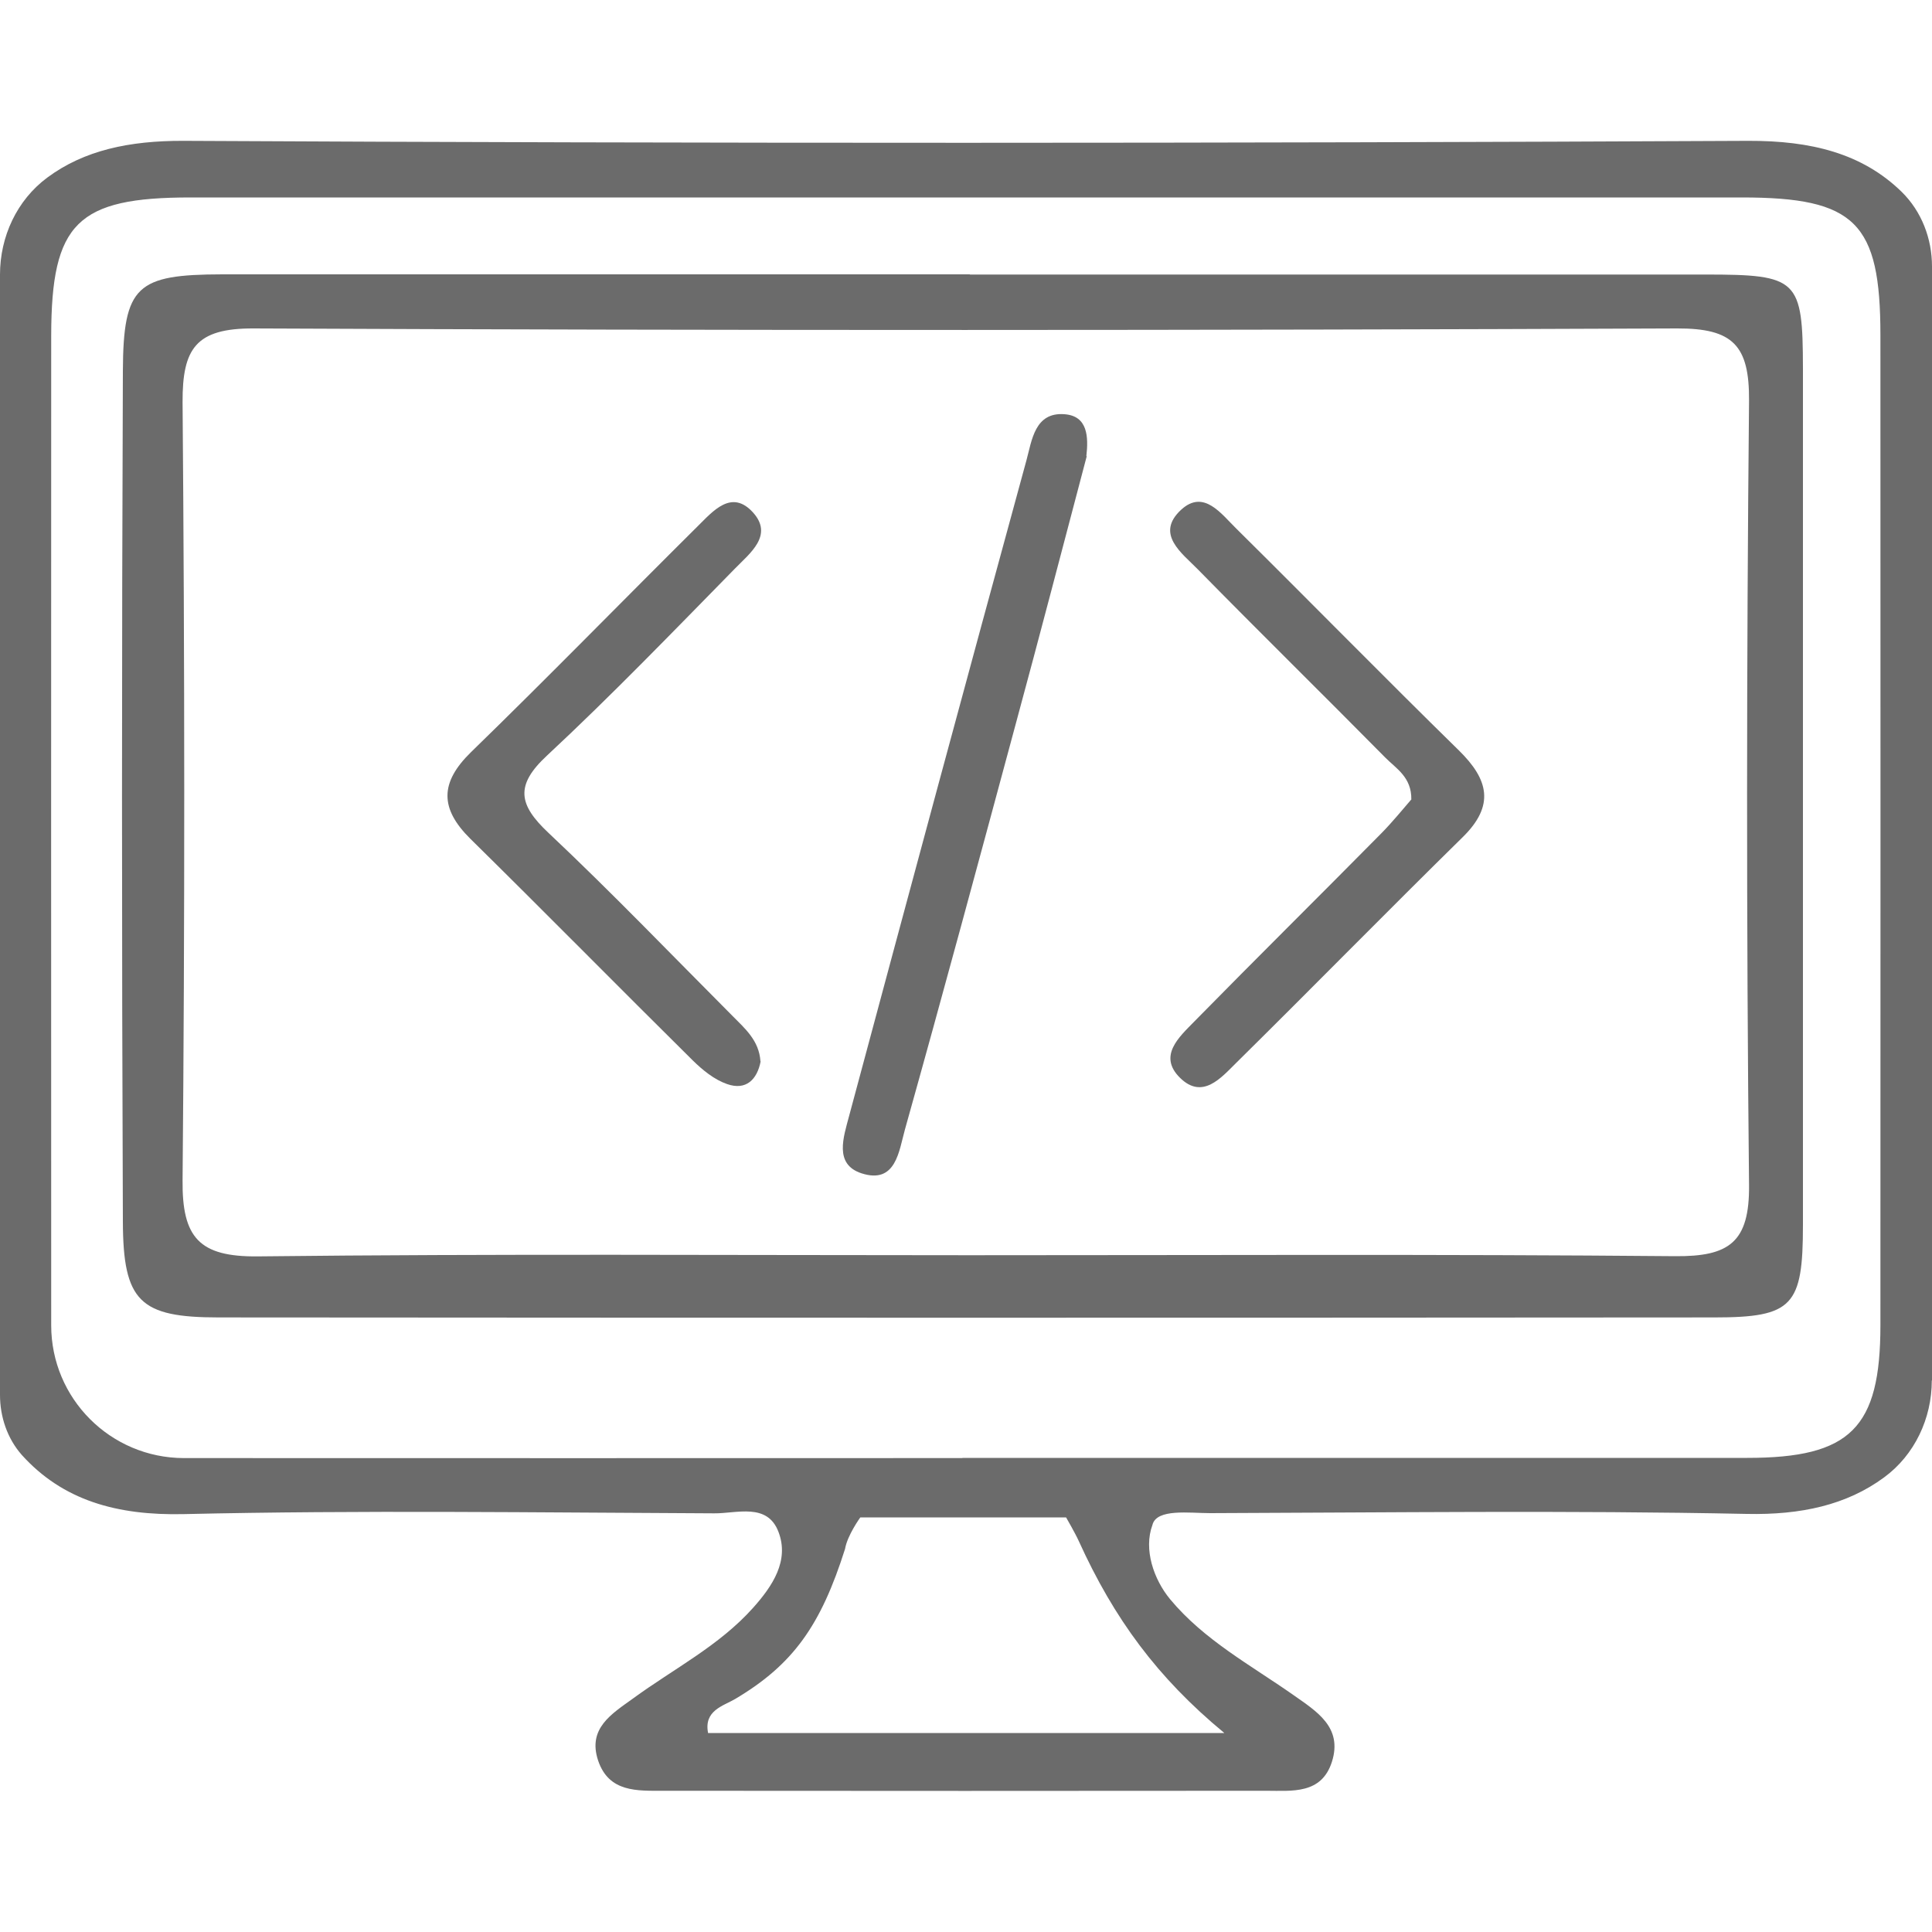
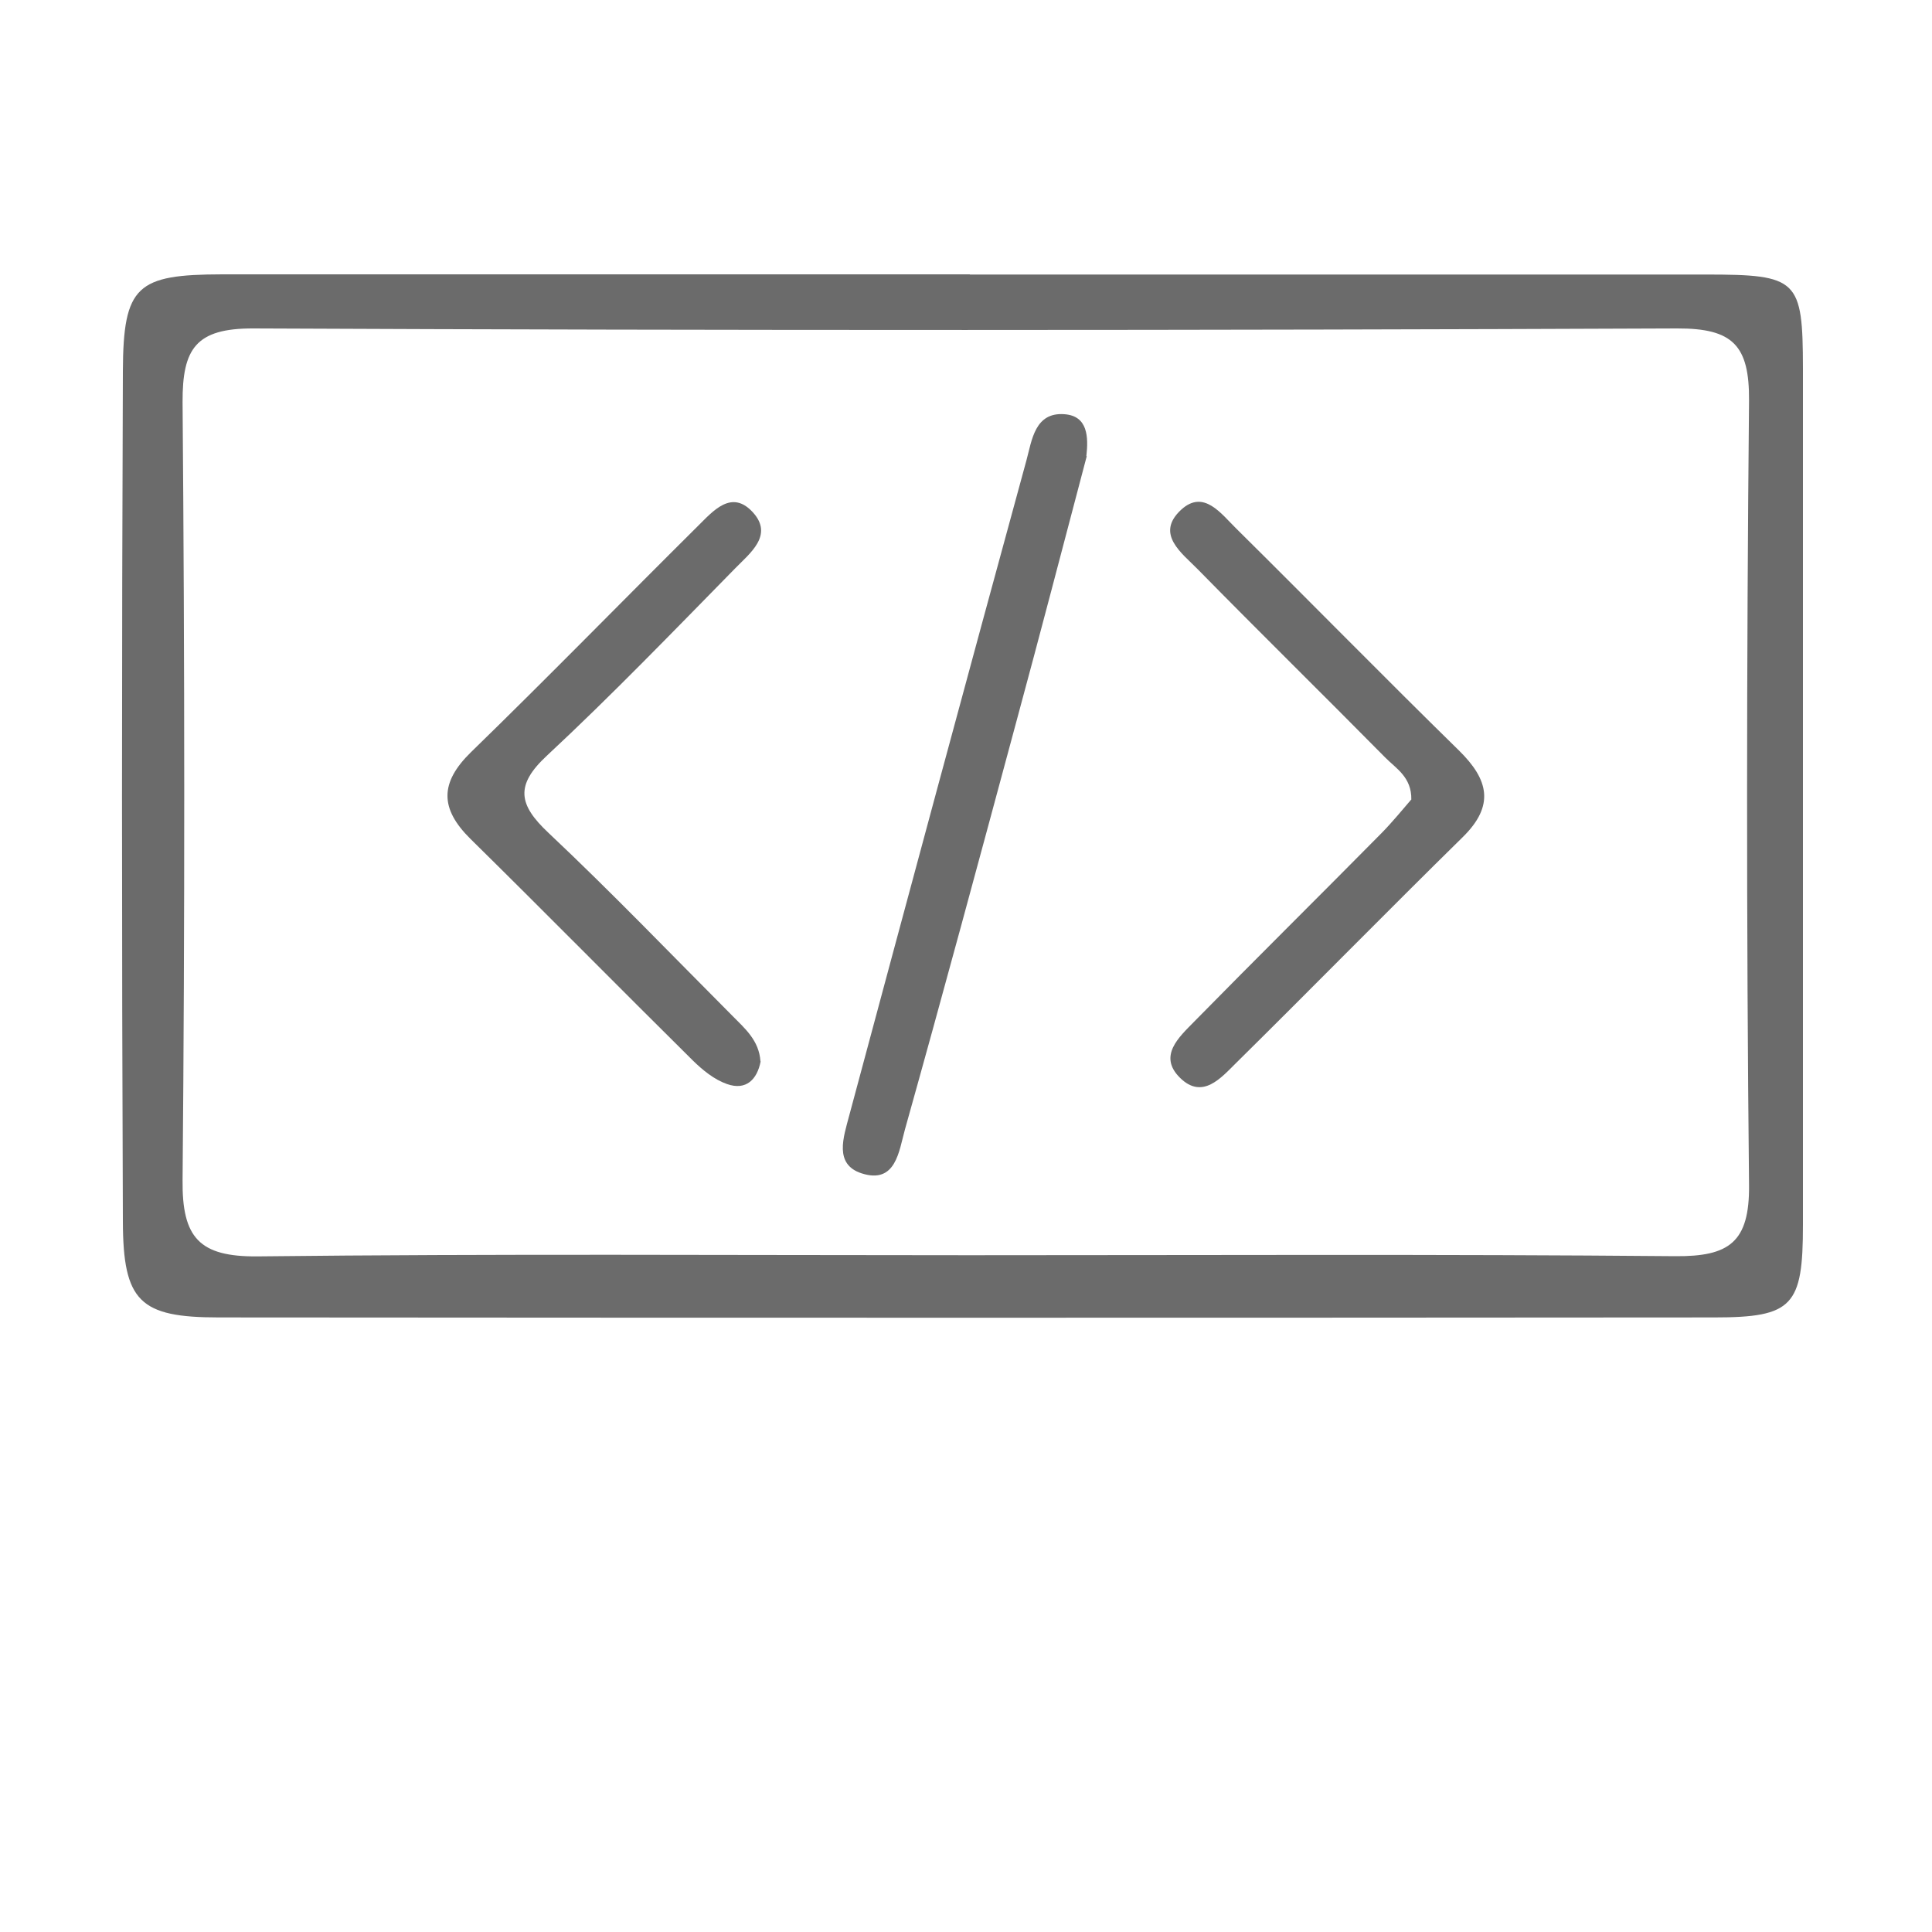
<svg xmlns="http://www.w3.org/2000/svg" id="Layer_1" data-name="Layer 1" viewBox="0 0 100 100">
  <defs>
    <style>
      .cls-1 {
        fill: #6b6b6b;
        stroke-width: 0px;
      }
    </style>
  </defs>
  <g id="Layer_1-2" data-name="Layer 1-2">
    <g>
-       <path class="cls-1" d="M99.99,71.45c0,1.97-.89,3.86-2.47,5.02-1.94,1.43-4.31,1.95-7.11,1.89-9.25-.19-18.51-.07-27.77-.04-1.07,0-2.78-.25-2.99.61-.47,1.27.07,2.82.91,3.84,1.76,2.12,4.17,3.41,6.38,4.96,1.19.84,2.57,1.66,2,3.46-.54,1.69-2.06,1.5-3.4,1.5-10.4.01-20.8.01-31.2,0-1.36,0-2.82.09-3.38-1.56-.56-1.67.7-2.42,1.81-3.22,2.09-1.53,4.45-2.72,6.21-4.69,1-1.12,1.89-2.44,1.31-3.94-.58-1.51-2.16-.94-3.32-.95-9.15-.04-18.31-.17-27.45.04-3.47.08-6.27-.71-8.39-3.06-.75-.85-1.13-1.97-1.13-3.11V14.21c0-1.96.87-3.85,2.45-5.02,1.9-1.41,4.24-1.91,7.04-1.9,27,.14,54,.13,81.01,0,3.23-.01,5.88.64,7.93,2.64,1.03,1.01,1.57,2.42,1.57,3.86v57.67h0ZM49.82,75.46c13.54,0,27.08,0,40.62,0,5.34,0,6.89-1.54,6.89-6.87.01-17.08,0-34.16,0-51.24,0-5.84-1.3-7.13-7.18-7.13-26.77,0-53.53,0-80.29,0-5.87,0-7.2,1.32-7.21,7.14-.01,17.08,0,34.16,0,51.24,0,3.79,3.07,6.86,6.86,6.87,13.44.01,26.87,0,40.3,0h0ZM63.36,89.69c-3.45-2.85-5.7-5.91-7.52-9.92-.19-.42-.66-1.23-.66-1.23h-10.65s-.67.92-.79,1.63c-1.25,3.94-2.67,5.98-5.69,7.77-.61.36-1.63.59-1.4,1.76h26.71Z" />
      <path class="cls-1" d="M50.19,14.21h38.09c4.79,0,5.03.24,5.04,4.86,0,14.77,0,29.55,0,44.33,0,4.19-.52,4.79-4.59,4.79-25.8.02-51.61.02-77.41,0-4.07,0-4.95-.81-4.96-4.97-.06-14.67-.06-29.34,0-44.02.02-4.43.73-4.99,5.14-5,12.91,0,25.8,0,38.71,0h0ZM50.18,64.97c12.18,0,24.36-.06,36.54.05,2.77.02,3.84-.71,3.81-3.68-.14-13.53-.13-27.07,0-40.6.02-2.86-.83-3.75-3.72-3.74-24.57.1-49.13.11-73.7,0-2.98-.01-3.67,1.05-3.66,3.81.11,13.42.12,26.85,0,40.28-.03,2.97.86,3.97,3.89,3.94,12.28-.14,24.57-.06,36.85-.06h0Z" />
-       <path class="cls-1" d="M39.37,54.94c-.18.93-.75,1.52-1.74,1.17-.66-.23-1.26-.72-1.77-1.22-3.85-3.81-7.65-7.67-11.51-11.47-1.59-1.57-1.59-2.91.03-4.49,3.96-3.85,7.81-7.8,11.73-11.69.8-.79,1.76-1.94,2.87-.71,1.06,1.18-.16,2.1-.93,2.89-3.21,3.27-6.39,6.57-9.74,9.69-1.66,1.54-1.47,2.54.07,3.99,3.26,3.07,6.36,6.3,9.52,9.47.65.66,1.39,1.28,1.46,2.36h0Z" />
+       <path class="cls-1" d="M39.37,54.94c-.18.93-.75,1.52-1.74,1.17-.66-.23-1.26-.72-1.77-1.22-3.85-3.81-7.65-7.67-11.51-11.47-1.59-1.57-1.59-2.91.03-4.49,3.96-3.85,7.81-7.8,11.73-11.69.8-.79,1.76-1.94,2.87-.71,1.06,1.18-.16,2.1-.93,2.89-3.21,3.27-6.39,6.57-9.74,9.69-1.66,1.54-1.47,2.54.07,3.99,3.26,3.07,6.36,6.3,9.52,9.47.65.66,1.39,1.28,1.46,2.36h0" />
      <path class="cls-1" d="M73.05,41.39c.02-1.17-.79-1.61-1.35-2.18-3.22-3.26-6.49-6.47-9.7-9.74-.82-.84-2.23-1.83-.86-3.09,1.17-1.07,2.07.22,2.86.99,3.85,3.81,7.64,7.68,11.51,11.47,1.54,1.51,1.87,2.85.2,4.49-3.94,3.87-7.8,7.81-11.73,11.69-.78.77-1.74,1.91-2.9.77-1.16-1.14-.04-2.12.73-2.91,3.21-3.27,6.47-6.49,9.69-9.75.57-.58,1.09-1.22,1.54-1.74Z" />
      <path class="cls-1" d="M56.25,23.61c-1.22,4.62-2.42,9.23-3.67,13.84-1.89,7.01-3.78,14.02-5.74,21.01-.31,1.1-.46,2.85-2.25,2.27-1.43-.47-.93-1.87-.64-2.97,3.04-11.32,6.09-22.64,9.18-33.94.28-1.03.43-2.5,1.97-2.38,1.21.09,1.24,1.18,1.13,2.17h0Z" />
    </g>
  </g>
</svg>